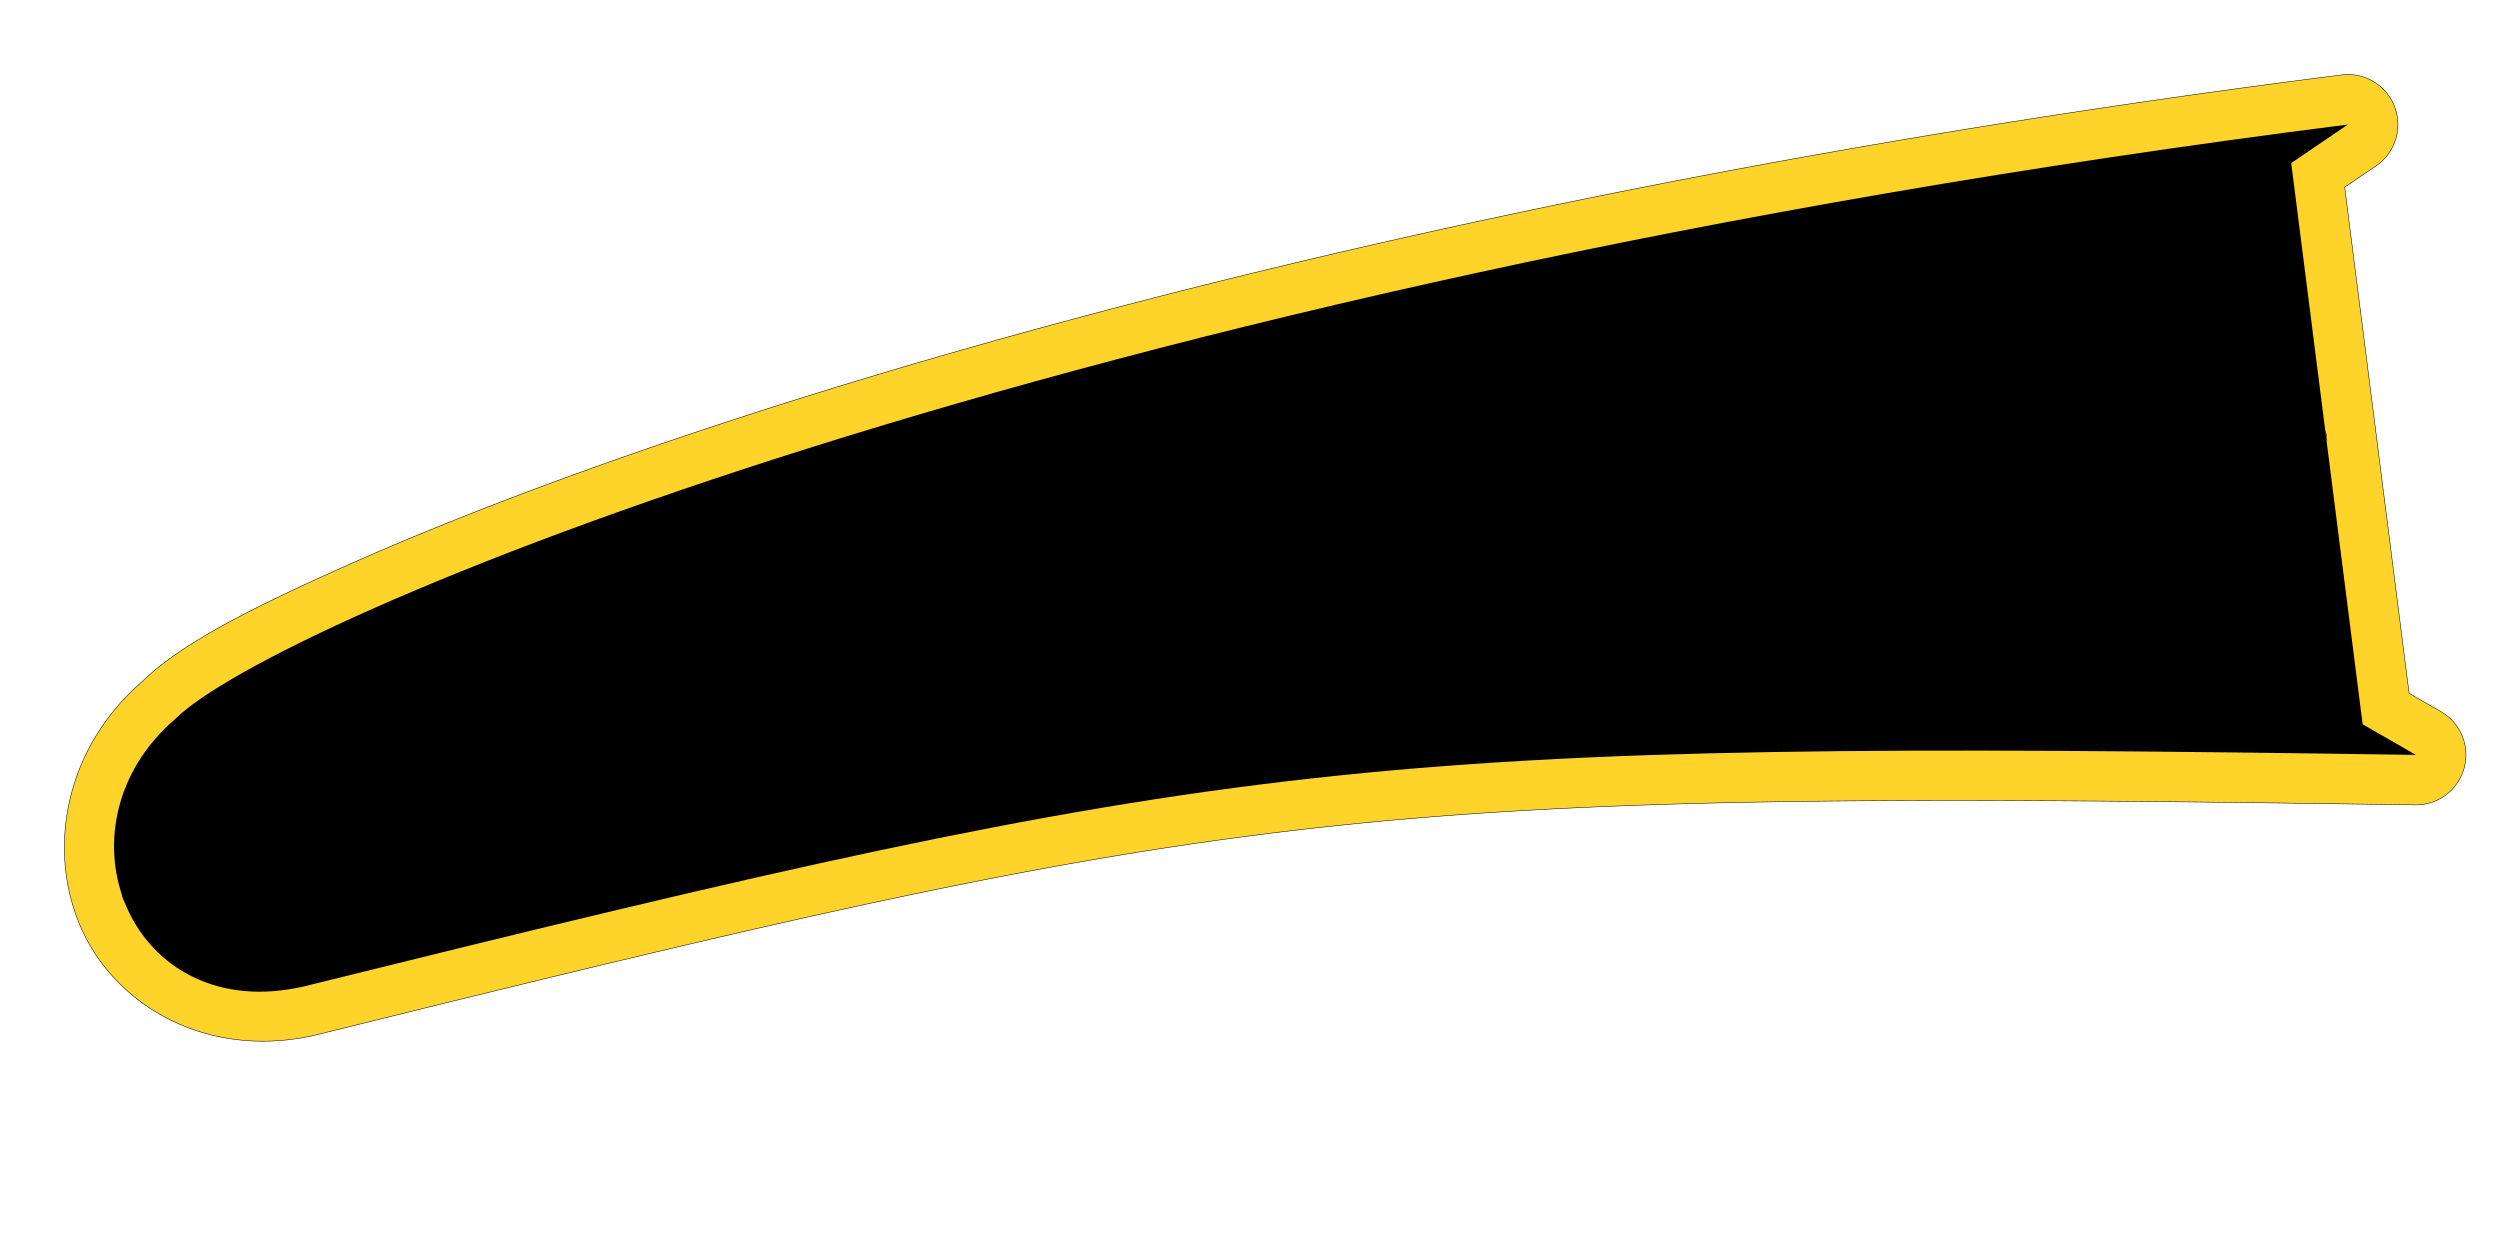
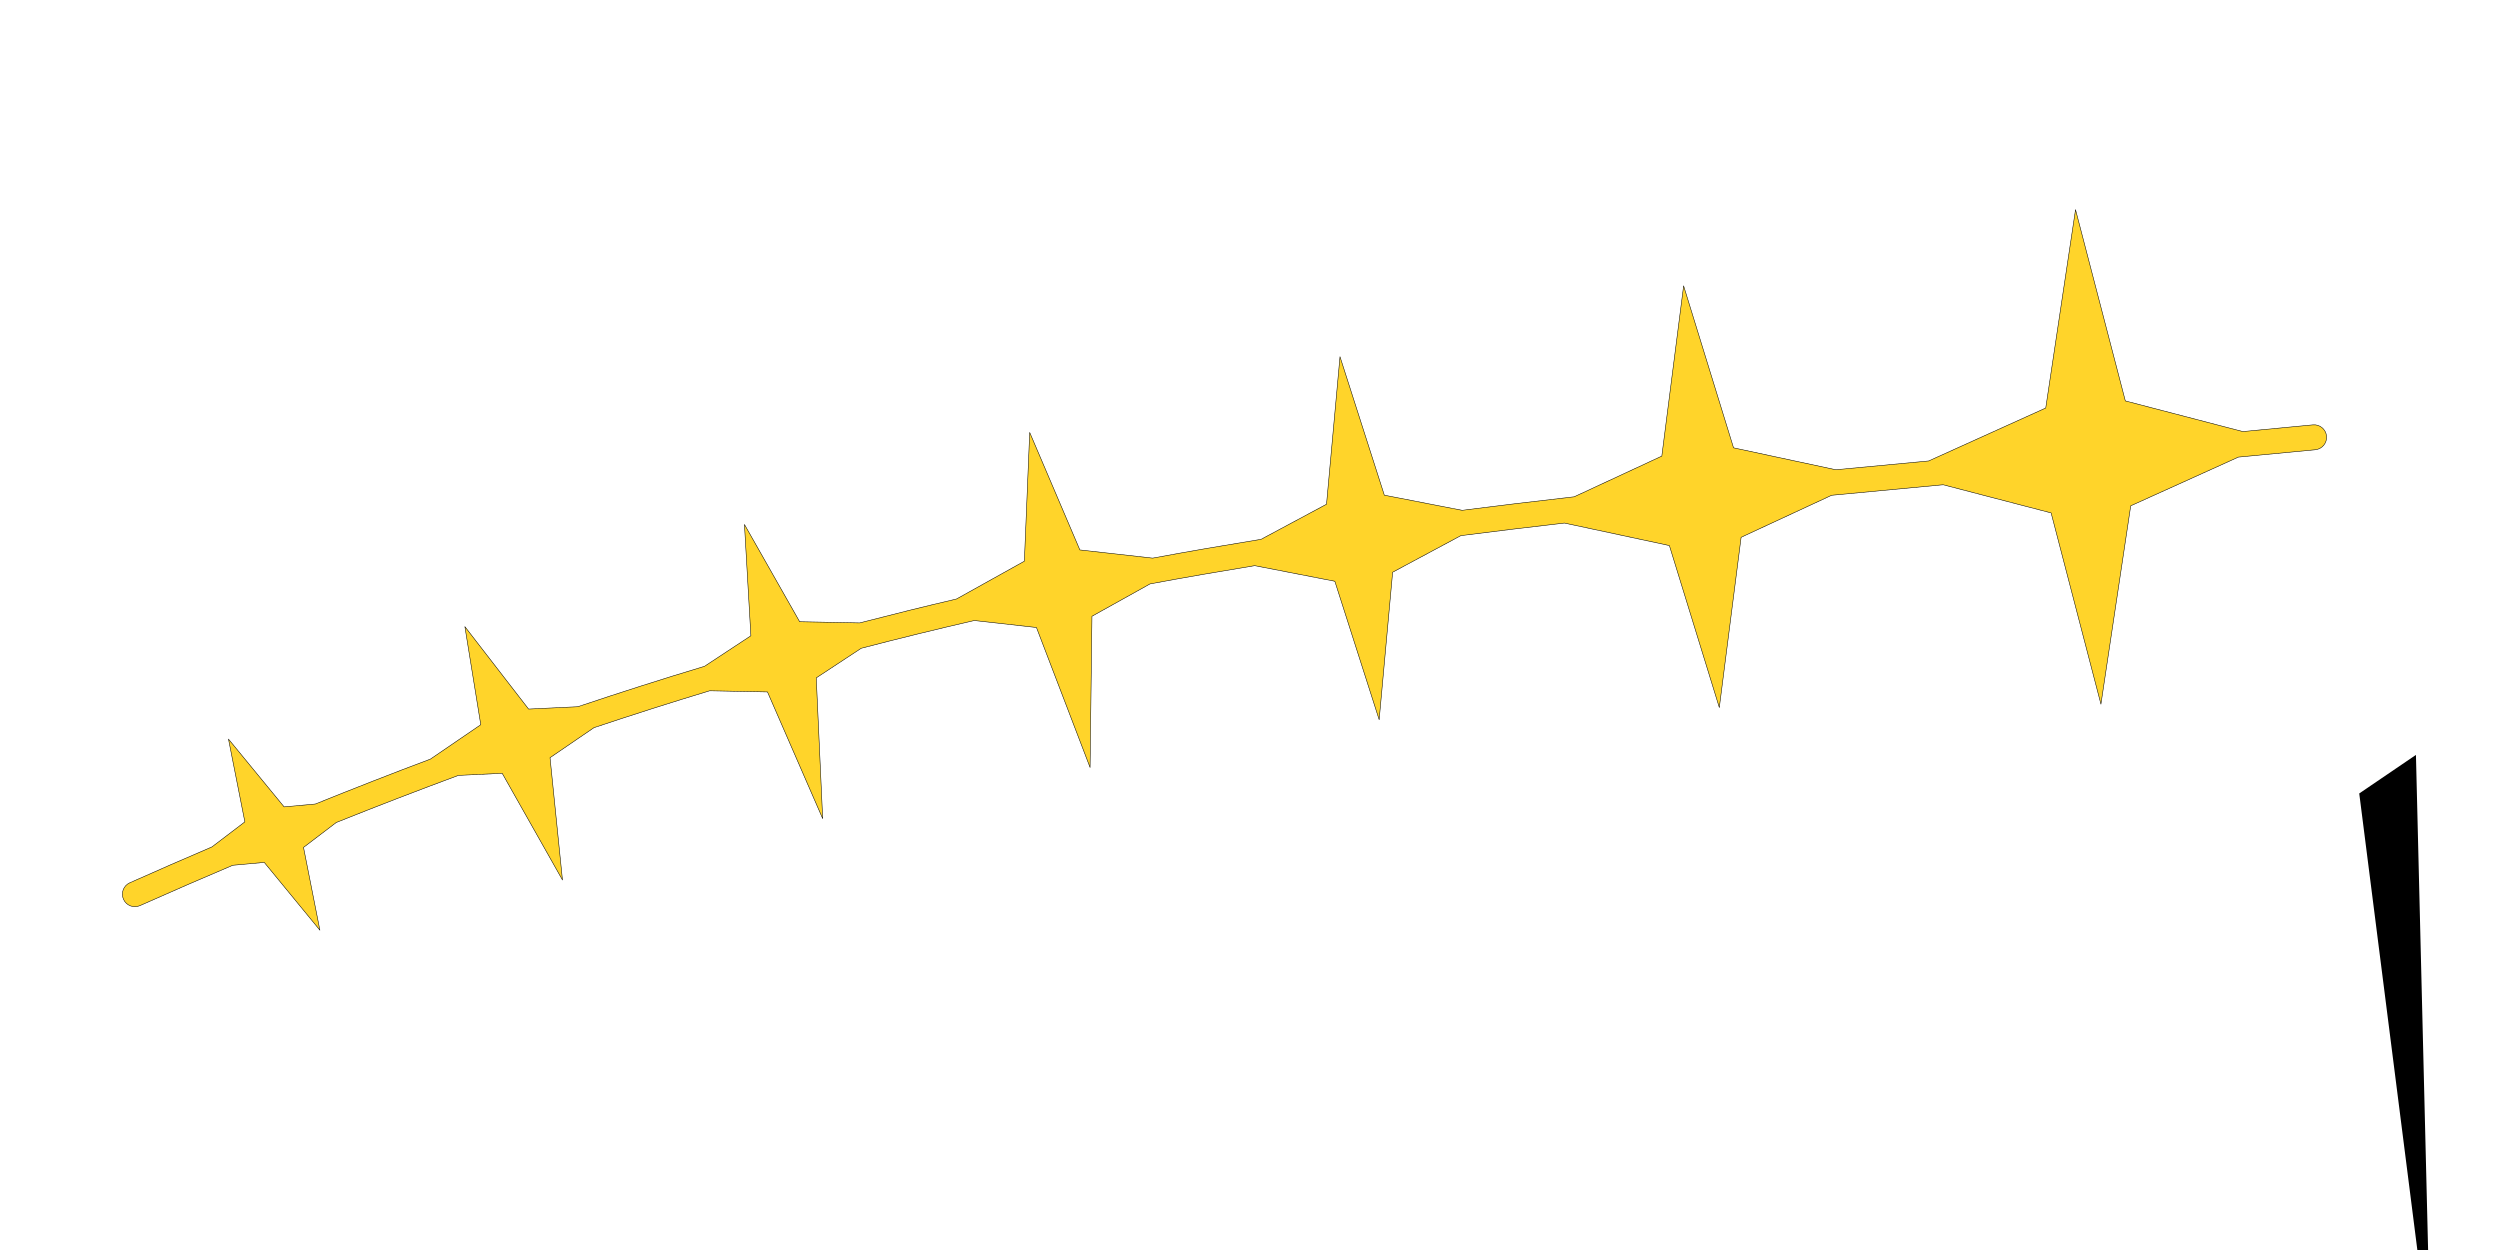
<svg xmlns="http://www.w3.org/2000/svg" xmlns:ns1="http://www.inkscape.org/namespaces/inkscape" xmlns:ns2="http://sodipodi.sourceforge.net/DTD/sodipodi-0.dtd" width="500mm" height="250mm" viewBox="280 100 500 250" version="1.1" id="svg5" ns1:version="1.2.1 (9c6d41e410, 2022-07-14)" ns2:docname="F1.Commodore.svg" xml:space="preserve">
  <ns2:namedview id="namedview7" pagecolor="#ffffff" bordercolor="#000000" borderopacity="0.25" ns1:showpageshadow="2" ns1:pageopacity="0.0" ns1:pagecheckerboard="0" ns1:deskcolor="#d1d1d1" ns1:document-units="mm" showgrid="false" ns1:zoom="0.76411667" ns1:cx="944.88189" ns1:cy="473.09529" ns1:window-width="1920" ns1:window-height="991" ns1:window-x="-9" ns1:window-y="-9" ns1:window-maximized="1" ns1:current-layer="svg5" />
  <defs id="defs2">
    <filter ns1:label="Button" ns1:menu="Bevels" ns1:menu-tooltip="Soft bevel, slightly depressed middle" style="color-interpolation-filters:sRGB" id="filter824" x="-0.07" y="-0.215" width="1.141" height="1.43">
      <feGaussianBlur stdDeviation="2.3" in="SourceAlpha" result="result0" id="feGaussianBlur798" />
      <feMorphology in="SourceAlpha" radius="6.6" result="result1" id="feMorphology800" />
      <feGaussianBlur stdDeviation="8.9" in="result1" id="feGaussianBlur802" />
      <feColorMatrix values="1 0 0 0 0 0 1 0 0 0 0 0 1 0 0 0 0 0 0.3 0" result="result91" id="feColorMatrix804" />
      <feComposite in="result0" operator="out" result="result2" in2="result91" id="feComposite806" />
      <feGaussianBlur stdDeviation="1.7" result="result4" id="feGaussianBlur808" />
      <feDiffuseLighting surfaceScale="10" id="feDiffuseLighting812">
        <feDistantLight azimuth="225" elevation="45" id="feDistantLight810" />
      </feDiffuseLighting>
      <feBlend in2="SourceGraphic" mode="multiply" id="feBlend814" />
      <feComposite in2="SourceAlpha" operator="in" result="result3" id="feComposite816" />
      <feSpecularLighting in="result4" surfaceScale="5" specularExponent="17.9" id="feSpecularLighting820">
        <feDistantLight azimuth="225" elevation="45" id="feDistantLight818" />
      </feSpecularLighting>
      <feComposite in2="result3" operator="atop" id="feComposite822" />
    </filter>
    <filter ns1:label="Button" ns1:menu="Bevels" ns1:menu-tooltip="Soft bevel, slightly depressed middle" style="color-interpolation-filters:sRGB" id="filter5902" x="-0.115" y="-0.478" width="1.231" height="1.956">
      <feGaussianBlur stdDeviation="2.3" in="SourceAlpha" result="result0" id="feGaussianBlur5876" />
      <feMorphology in="SourceAlpha" radius="6.6" result="result1" id="feMorphology5878" />
      <feGaussianBlur stdDeviation="8.9" in="result1" id="feGaussianBlur5880" />
      <feColorMatrix values="1 0 0 0 0 0 1 0 0 0 0 0 1 0 0 0 0 0 0.3 0" result="result91" id="feColorMatrix5882" />
      <feComposite in="result0" operator="out" result="result2" in2="result91" id="feComposite5884" />
      <feGaussianBlur stdDeviation="1.7" result="result4" id="feGaussianBlur5886" />
      <feDiffuseLighting surfaceScale="10" id="feDiffuseLighting5890">
        <feDistantLight azimuth="225" elevation="45" id="feDistantLight5888" />
      </feDiffuseLighting>
      <feBlend in2="SourceGraphic" mode="multiply" id="feBlend5892" />
      <feComposite in2="SourceAlpha" operator="in" result="result3" id="feComposite5894" />
      <feSpecularLighting in="result4" surfaceScale="5" specularExponent="17.9" id="feSpecularLighting5898">
        <feDistantLight azimuth="225" elevation="45" id="feDistantLight5896" />
      </feSpecularLighting>
      <feComposite in2="result3" operator="atop" id="feComposite5900" />
    </filter>
    <filter ns1:menu-tooltip="Bright metallic effect for any color" ns1:menu="Bevels" ns1:label="Bright Metal" style="color-interpolation-filters:sRGB" id="filter5682" x="-2.182" y="-0.75" width="5.364" height="2.5">
      <feGaussianBlur result="result6" stdDeviation="8" in="SourceGraphic" id="feGaussianBlur5662" />
      <feComposite in2="SourceGraphic" in="result6" operator="xor" result="result10" id="feComposite5664" />
      <feGaussianBlur result="result2" stdDeviation="8" id="feGaussianBlur5666" />
      <feComposite in2="SourceGraphic" operator="atop" in="result10" result="result91" id="feComposite5668" />
      <feComposite result="result4" in="result2" operator="xor" in2="result91" id="feComposite5670" />
      <feGaussianBlur in="result4" result="result3" stdDeviation="4" id="feGaussianBlur5672" />
      <feSpecularLighting result="result5" specularExponent="5" specularConstant="1.1" surfaceScale="18" id="feSpecularLighting5676">
        <feDistantLight azimuth="235" elevation="55" id="feDistantLight5674" />
      </feSpecularLighting>
      <feComposite in="result3" k3="1.1" k2="0.5" operator="arithmetic" result="result7" in2="result5" k1="0.5" id="feComposite5678" k4="0" />
      <feComposite in="result7" operator="atop" in2="SourceGraphic" result="result8" id="feComposite5680" />
    </filter>
    <filter ns1:label="Button" ns1:menu="Bevels" ns1:menu-tooltip="Soft bevel, slightly depressed middle" style="color-interpolation-filters:sRGB" id="filter4299" x="-0.064" y="-0.16" width="1.129" height="1.32">
      <feGaussianBlur stdDeviation="2.3" in="SourceAlpha" result="result0" id="feGaussianBlur4273" />
      <feMorphology in="SourceAlpha" radius="6.6" result="result1" id="feMorphology4275" />
      <feGaussianBlur stdDeviation="8.9" in="result1" id="feGaussianBlur4277" />
      <feColorMatrix values="1 0 0 0 0 0 1 0 0 0 0 0 1 0 0 0 0 0 0.3 0" result="result91" id="feColorMatrix4279" />
      <feComposite in="result0" operator="out" result="result2" in2="result91" id="feComposite4281" />
      <feGaussianBlur stdDeviation="1.7" result="result4" id="feGaussianBlur4283" />
      <feDiffuseLighting surfaceScale="10" id="feDiffuseLighting4287">
        <feDistantLight azimuth="225" elevation="45" id="feDistantLight4285" />
      </feDiffuseLighting>
      <feBlend in2="SourceGraphic" mode="multiply" id="feBlend4289" />
      <feComposite in2="SourceAlpha" operator="in" result="result3" id="feComposite4291" />
      <feSpecularLighting in="result4" surfaceScale="5" specularExponent="17.9" id="feSpecularLighting4295">
        <feDistantLight azimuth="225" elevation="45" id="feDistantLight4293" />
      </feSpecularLighting>
      <feComposite in2="result3" operator="atop" id="feComposite4297" />
    </filter>
    <filter ns1:label="Button" ns1:menu="Bevels" ns1:menu-tooltip="Soft bevel, slightly depressed middle" style="color-interpolation-filters:sRGB" id="filter824-3" x="-0.62" y="-0.62" width="2.24" height="2.24">
      <feGaussianBlur stdDeviation="2.3" in="SourceAlpha" result="result0" id="feGaussianBlur798-2" />
      <feMorphology in="SourceAlpha" radius="6.6" result="result1" id="feMorphology800-0" />
      <feGaussianBlur stdDeviation="8.9" in="result1" id="feGaussianBlur802-8" />
      <feColorMatrix values="1 0 0 0 0 0 1 0 0 0 0 0 1 0 0 0 0 0 0.3 0" result="result91" id="feColorMatrix804-7" />
      <feComposite in="result0" operator="out" result="result2" in2="result91" id="feComposite806-6" />
      <feGaussianBlur stdDeviation="1.7" result="result4" id="feGaussianBlur808-3" />
      <feDiffuseLighting surfaceScale="10" id="feDiffuseLighting812-1">
        <feDistantLight azimuth="225" elevation="45" id="feDistantLight810-2" />
      </feDiffuseLighting>
      <feBlend in2="SourceGraphic" mode="multiply" id="feBlend814-9" />
      <feComposite in2="SourceAlpha" operator="in" result="result3" id="feComposite816-4" />
      <feSpecularLighting in="result4" surfaceScale="5" specularExponent="17.9" id="feSpecularLighting820-4">
        <feDistantLight azimuth="225" elevation="45" id="feDistantLight818-3" />
      </feSpecularLighting>
      <feComposite in2="result3" operator="atop" id="feComposite822-5" />
    </filter>
    <filter ns1:label="Button" ns1:menu="Bevels" ns1:menu-tooltip="Soft bevel, slightly depressed middle" style="color-interpolation-filters:sRGB" id="filter824-6" x="-0.065" y="-0.16" width="1.129" height="1.321">
      <feGaussianBlur stdDeviation="2.3" in="SourceAlpha" result="result0" id="feGaussianBlur798-7" />
      <feMorphology in="SourceAlpha" radius="6.6" result="result1" id="feMorphology800-3" />
      <feGaussianBlur stdDeviation="8.9" in="result1" id="feGaussianBlur802-7" />
      <feColorMatrix values="1 0 0 0 0 0 1 0 0 0 0 0 1 0 0 0 0 0 0.3 0" result="result91" id="feColorMatrix804-78" />
      <feComposite in="result0" operator="out" result="result2" in2="result91" id="feComposite806-1" />
      <feGaussianBlur stdDeviation="1.7" result="result4" id="feGaussianBlur808-0" />
      <feDiffuseLighting surfaceScale="10" id="feDiffuseLighting812-4">
        <feDistantLight azimuth="225" elevation="45" id="feDistantLight810-4" />
      </feDiffuseLighting>
      <feBlend in2="SourceGraphic" mode="multiply" id="feBlend814-8" />
      <feComposite in2="SourceAlpha" operator="in" result="result3" id="feComposite816-3" />
      <feSpecularLighting in="result4" surfaceScale="5" specularExponent="17.9" id="feSpecularLighting820-8">
        <feDistantLight azimuth="225" elevation="45" id="feDistantLight818-8" />
      </feSpecularLighting>
      <feComposite in2="result3" operator="atop" id="feComposite822-3" />
    </filter>
    <filter ns1:label="Button" ns1:menu="Bevels" ns1:menu-tooltip="Soft bevel, slightly depressed middle" style="color-interpolation-filters:sRGB" id="filter824-0" x="-0.065" y="-0.16" width="1.129" height="1.321">
      <feGaussianBlur stdDeviation="2.3" in="SourceAlpha" result="result0" id="feGaussianBlur798-5" />
      <feMorphology in="SourceAlpha" radius="6.6" result="result1" id="feMorphology800-7" />
      <feGaussianBlur stdDeviation="8.9" in="result1" id="feGaussianBlur802-2" />
      <feColorMatrix values="1 0 0 0 0 0 1 0 0 0 0 0 1 0 0 0 0 0 0.3 0" result="result91" id="feColorMatrix804-3" />
      <feComposite in="result0" operator="out" result="result2" in2="result91" id="feComposite806-2" />
      <feGaussianBlur stdDeviation="1.7" result="result4" id="feGaussianBlur808-2" />
      <feDiffuseLighting surfaceScale="10" id="feDiffuseLighting812-0">
        <feDistantLight azimuth="225" elevation="45" id="feDistantLight810-7" />
      </feDiffuseLighting>
      <feBlend in2="SourceGraphic" mode="multiply" id="feBlend814-6" />
      <feComposite in2="SourceAlpha" operator="in" result="result3" id="feComposite816-31" />
      <feSpecularLighting in="result4" surfaceScale="5" specularExponent="17.9" id="feSpecularLighting820-2">
        <feDistantLight azimuth="225" elevation="45" id="feDistantLight818-0" />
      </feSpecularLighting>
      <feComposite in2="result3" operator="atop" id="feComposite822-0" />
    </filter>
  </defs>
  <g ns1:groupmode="layer" id="layer3" ns1:label="Layer 3" transform="translate(472.949,273.215)" style="display:inline" ns2:insensitive="true">
-     <path style="display:inline;opacity:1;fill:#000000;stroke:none;stroke-width:20;stroke-linejoin:round;stroke-dasharray:none;stop-color:#000000" d="m 290.238,-22.234 c -211.381,-3.136 -236.446,0.219 -422.222,46.259 -34.95,8.236 -51.142,-31.823 -25.85,-53.515 19.548,-19.326 175.36,-85.968 434.467,-118.821 l -11.338,7.71 14.286,112.245 z" id="path3383" ns2:nodetypes="ccccccc" ns2:insensitive="true" />
+     <path style="display:inline;opacity:1;fill:#000000;stroke:none;stroke-width:20;stroke-linejoin:round;stroke-dasharray:none;stop-color:#000000" d="m 290.238,-22.234 l -11.338,7.71 14.286,112.245 z" id="path3383" ns2:nodetypes="ccccccc" ns2:insensitive="true" />
    <path id="path4436" style="color:#000000;font-variation-settings:normal;display:inline;opacity:1;vector-effect:none;fill:#ffd42a;fill-opacity:1;stroke:#000000;stroke-width:0.1;stroke-linecap:round;stroke-linejoin:round;stroke-miterlimit:4;stroke-dasharray:none;stroke-dashoffset:0;stroke-opacity:1;-inkscape-stroke:none;filter:url(#filter824);stop-color:#000000;stop-opacity:1" d="m 222.156,-131.288 -5.957,39.671 -23.42,10.595 c -6.248,0.582 -12.48,1.173 -18.573,1.756 l -20.447,-4.385 -9.985,-32.396 -4.359,34.049 -17.54,8.143 c -7.539,0.862 -15.012,1.752 -22.411,2.7 l -15.548,-3.025 -8.867,-27.696 -2.693,29.506 -13.09,7.017 c -7.244,1.175 -14.468,2.425 -21.689,3.762 l -14.552,-1.637 -10.034,-23.498 -1.065,25.747 -13.58,7.562 c -6.416,1.496 -12.873,3.105 -19.359,4.784 l -12.005,-0.24 -11.04,-19.448 1.284,22.258 -9.28,6.109 c -8.331,2.51 -16.773,5.206 -25.333,8.082 l -9.845,0.468 -12.744,-16.49 3.18,19.617 -10.069,6.877 c -7.547,2.829 -15.235,5.842 -23.028,8.988 l -6.232,0.569 -11.13,-13.561 3.277,16.558 -6.584,5.01 c -5.413,2.317 -10.879,4.697 -16.429,7.174 -1.26,0.563 -1.826,2.04 -1.264,3.301 0.562,1.261 2.04,1.828 3.301,1.266 6.282,-2.804 12.441,-5.467 18.544,-8.064 l 6.311,-0.577 11.129,13.561 -3.277,-16.558 6.547,-4.982 c 8.288,-3.323 16.43,-6.461 24.439,-9.424 l 8.752,-0.415 12.052,21.338 -2.487,-24.465 8.79,-6.003 c 7.809,-2.607 15.529,-5.077 23.146,-7.377 l 11.552,0.231 11.04,25.334 -1.284,-28.145 8.996,-5.922 c 7.589,-1.975 15.127,-3.828 22.622,-5.551 l 12.422,1.397 10.727,28 0.373,-30.248 11.616,-6.469 c 6.968,-1.301 13.94,-2.504 20.929,-3.651 l 16.033,3.12 8.867,27.695 2.693,-29.506 13.647,-7.316 c 6.842,-0.88 13.754,-1.709 20.717,-2.513 l 20.987,4.501 9.986,32.395 4.358,-34.049 18.102,-8.404 c 7.301,-0.7 14.763,-1.407 22.294,-2.106 l 21.607,5.635 9.962,38.25 5.957,-39.671 21.535,-9.743 c 5.13,-0.491 10.126,-0.956 15.386,-1.473 1.374,-0.136 2.377,-1.359 2.242,-2.733 -0.135,-1.374 -1.358,-2.379 -2.732,-2.244 -4.787,0.47 -9.327,0.892 -14.008,1.341 l -23.501,-6.129 z" ns2:nodetypes="ccccccccccccccccccccccccccccccccccccccccccccccccccccccccccccccccccccccccccccc" ns2:insensitive="true" />
-     <path style="color:#000000;font-variation-settings:normal;opacity:1;vector-effect:none;fill:#ffd42a;fill-opacity:1;stroke:#000000;stroke-width:0.1;stroke-linecap:round;stroke-linejoin:round;stroke-miterlimit:4;stroke-dasharray:none;stroke-dashoffset:0;stroke-opacity:1;-inkscape-stroke:none;filter:url(#filter824);stop-color:#000000;stop-opacity:1" d="m 275.375,-158.23 c -130.142,16.501 -234.418,41.49 -308.809,64.863 -37.195,11.687 -66.908,22.961 -88.754,32.635 -21.648,9.586 -34.831,16.524 -42.432,23.928 -15.499,13.514 -19.002,33.812 -12.002,49.393 7.046,15.681 25.596,26.197 46.93,21.17 a 10.001,10.001 0 0 0 0.113,-0.027 C 56.105,-12.286 78.827,-15.368 290.09,-12.234 a 10.001,10.001 0 0 0 5.129,-18.67 l -6.346,-3.646 -12.885,-101.229 6.268,-4.262 a 10.001,10.001 0 0 0 -6.881,-18.189 z m -19.492,22.877 13.094,102.885 c -190.693,-2.483 -224.464,2.453 -403.254,46.76 -13.616,3.209 -20.636,-2.186 -24.102,-9.898 -3.465,-7.712 -2.482,-18.112 7.055,-26.291 a 10.001,10.001 0 0 0 0.52,-0.48 c 2.207,-2.182 15.751,-10.783 36.715,-20.066 20.964,-9.283 50.063,-20.345 86.652,-31.842 68.909,-21.651 164.728,-44.778 283.32,-61.066 z" id="path930" ns2:insensitive="true" />
  </g>
</svg>